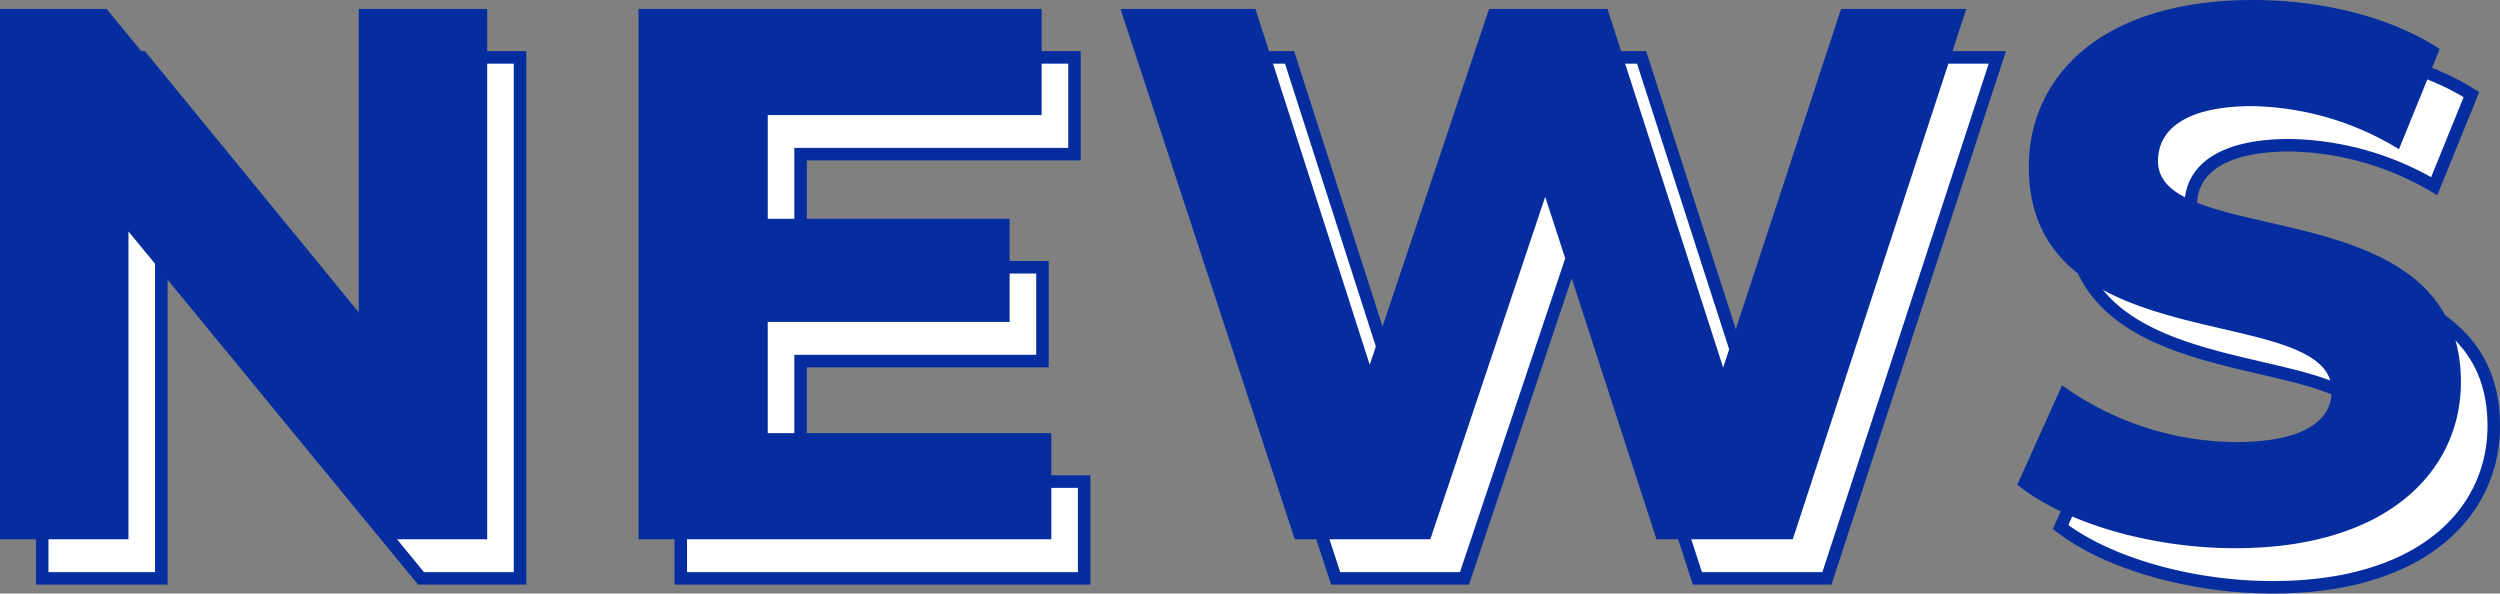
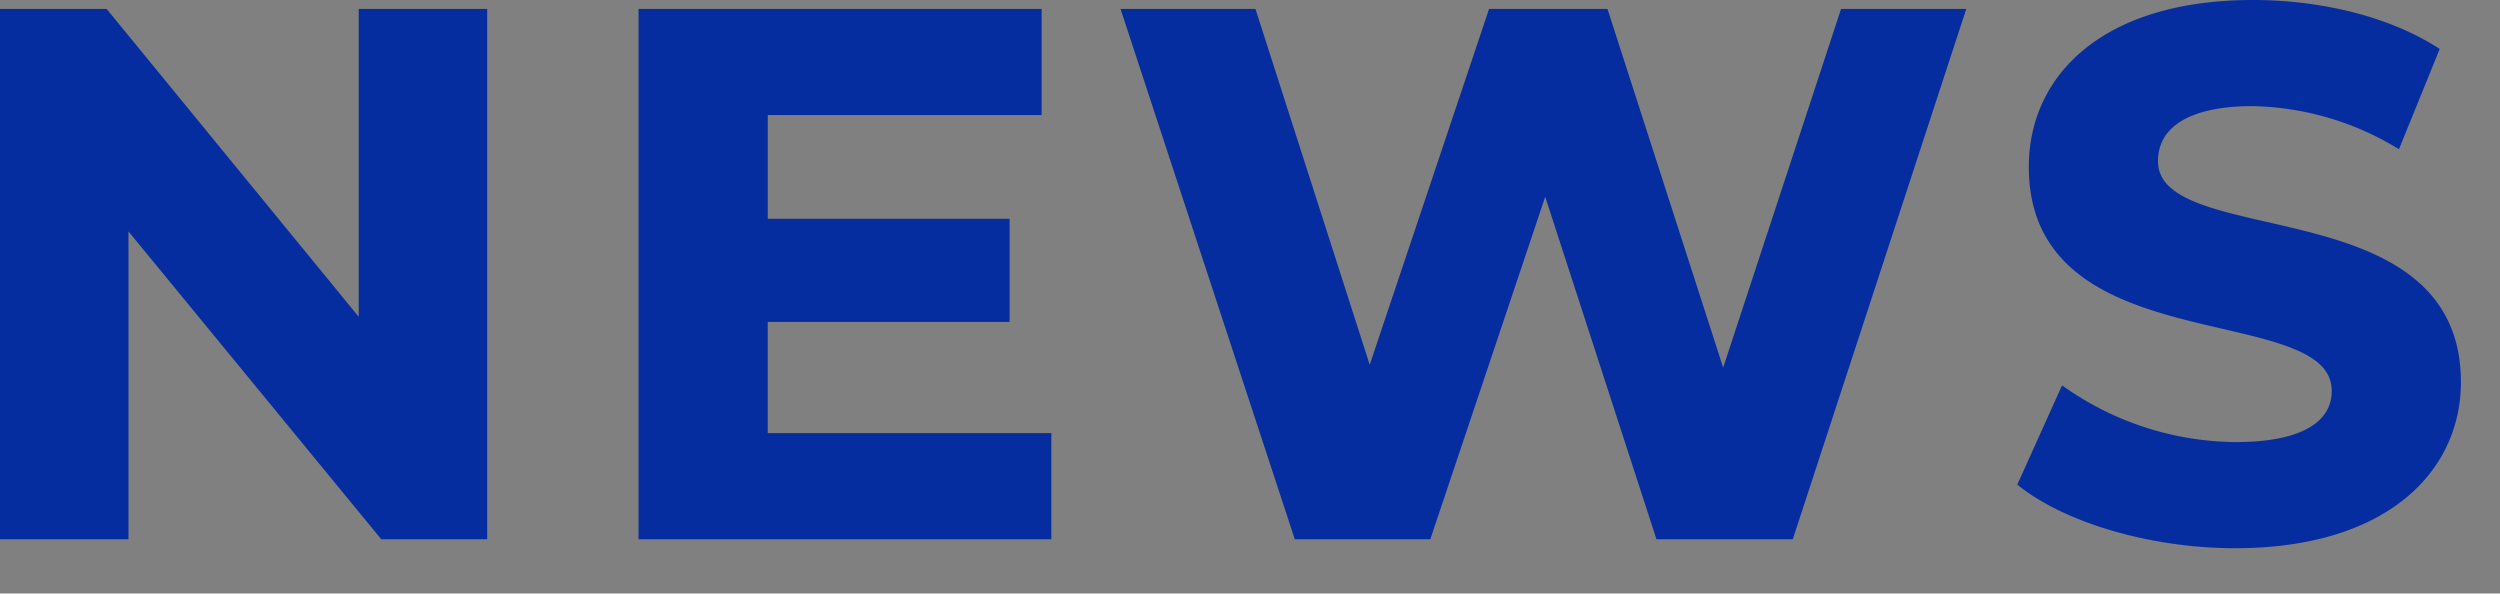
<svg xmlns="http://www.w3.org/2000/svg" width="399.736" height="94.905" viewBox="0 0 399.736 94.905">
  <rect x="0" y="0" width="399.736" height="94.905" fill="#808080" stroke="none" />
  <g id="グループ_2509" data-name="グループ 2509" transform="translate(16281.821 -15397.522)">
    <g id="グループ_2508" data-name="グループ 2508" transform="translate(-16291.369 15368.315)">
-       <path id="パス_1490" data-name="パス 1490" d="M67.235-83.3v50.575L25.823-83.3H9.877V0h19.04V-50.575L70.448,0H86.275V-83.3Zm63.9,67.83V-34.748h38.675V-49.742H131.138V-67.83H174.93V-83.3H111.979V0h64.5V-15.47ZM304.045-83.3l-19.4,59.024L265.608-83.3h-17.85L228.123-24.752,209.321-83.3H189.329L216.7,0h20.587l18.921-56.406L274.533,0h20.706L322.49-83.3ZM366.52,1.428c23.8,0,35.343-11.9,35.343-25.823,0-30.583-48.433-19.992-48.433-35.343,0-5.236,4.4-9.52,15.827-9.52a47.047,47.047,0,0,1,23.086,6.545l5.95-14.637c-7.735-4.879-18.445-7.378-28.917-7.378-23.681,0-35.105,11.781-35.105,25.942,0,30.94,48.433,20.23,48.433,35.819,0,5.117-4.641,8.925-16.065,8.925a49,49,0,0,1-27.489-8.687L332.605-8.211C339.983-2.5,353.311,1.428,366.52,1.428Z" transform="translate(6.421 121.685)" fill="#fff" stroke="#052d9f" stroke-width="2" />
      <path id="パス_1489" data-name="パス 1489" d="M67.235-83.3v50.575L25.823-83.3H9.877V0h19.04V-50.575L70.448,0H86.275V-83.3Zm63.9,67.83V-34.748h38.675V-49.742H131.138V-67.83H174.93V-83.3H111.979V0h64.5V-15.47ZM304.045-83.3l-19.4,59.024L265.608-83.3h-17.85L228.123-24.752,209.321-83.3H189.329L216.7,0h20.587l18.921-56.406L274.533,0h20.706L322.49-83.3ZM366.52,1.428c23.8,0,35.343-11.9,35.343-25.823,0-30.583-48.433-19.992-48.433-35.343,0-5.236,4.4-9.52,15.827-9.52a47.047,47.047,0,0,1,23.086,6.545l5.95-14.637c-7.735-4.879-18.445-7.378-28.917-7.378-23.681,0-35.105,11.781-35.105,25.942,0,30.94,48.433,20.23,48.433,35.819,0,5.117-4.641,8.925-16.065,8.925a49,49,0,0,1-27.489-8.687L332.605-8.211C339.983-2.5,353.311,1.428,366.52,1.428Z" transform="translate(0.421 114.685)" fill="#052d9f" stroke="#052d9f" stroke-width="1.5" />
    </g>
  </g>
</svg>